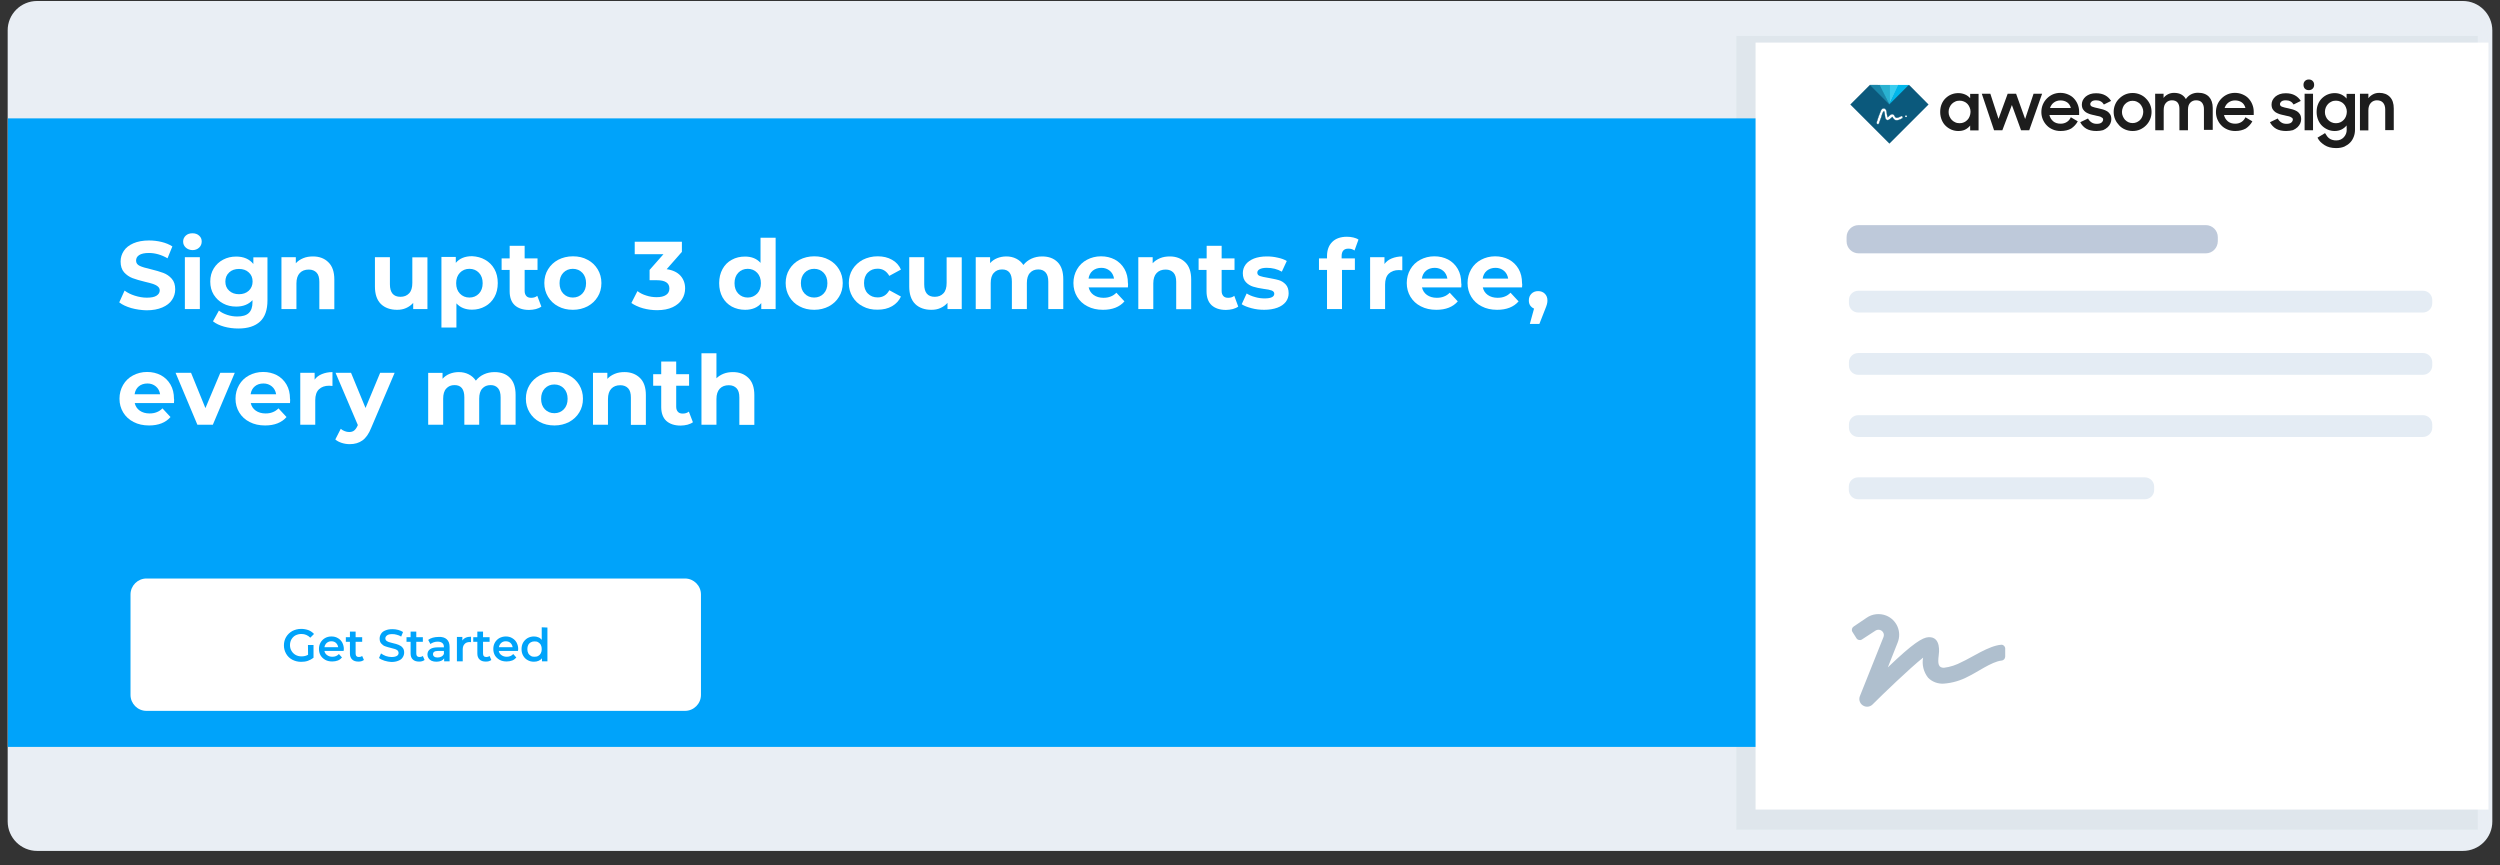
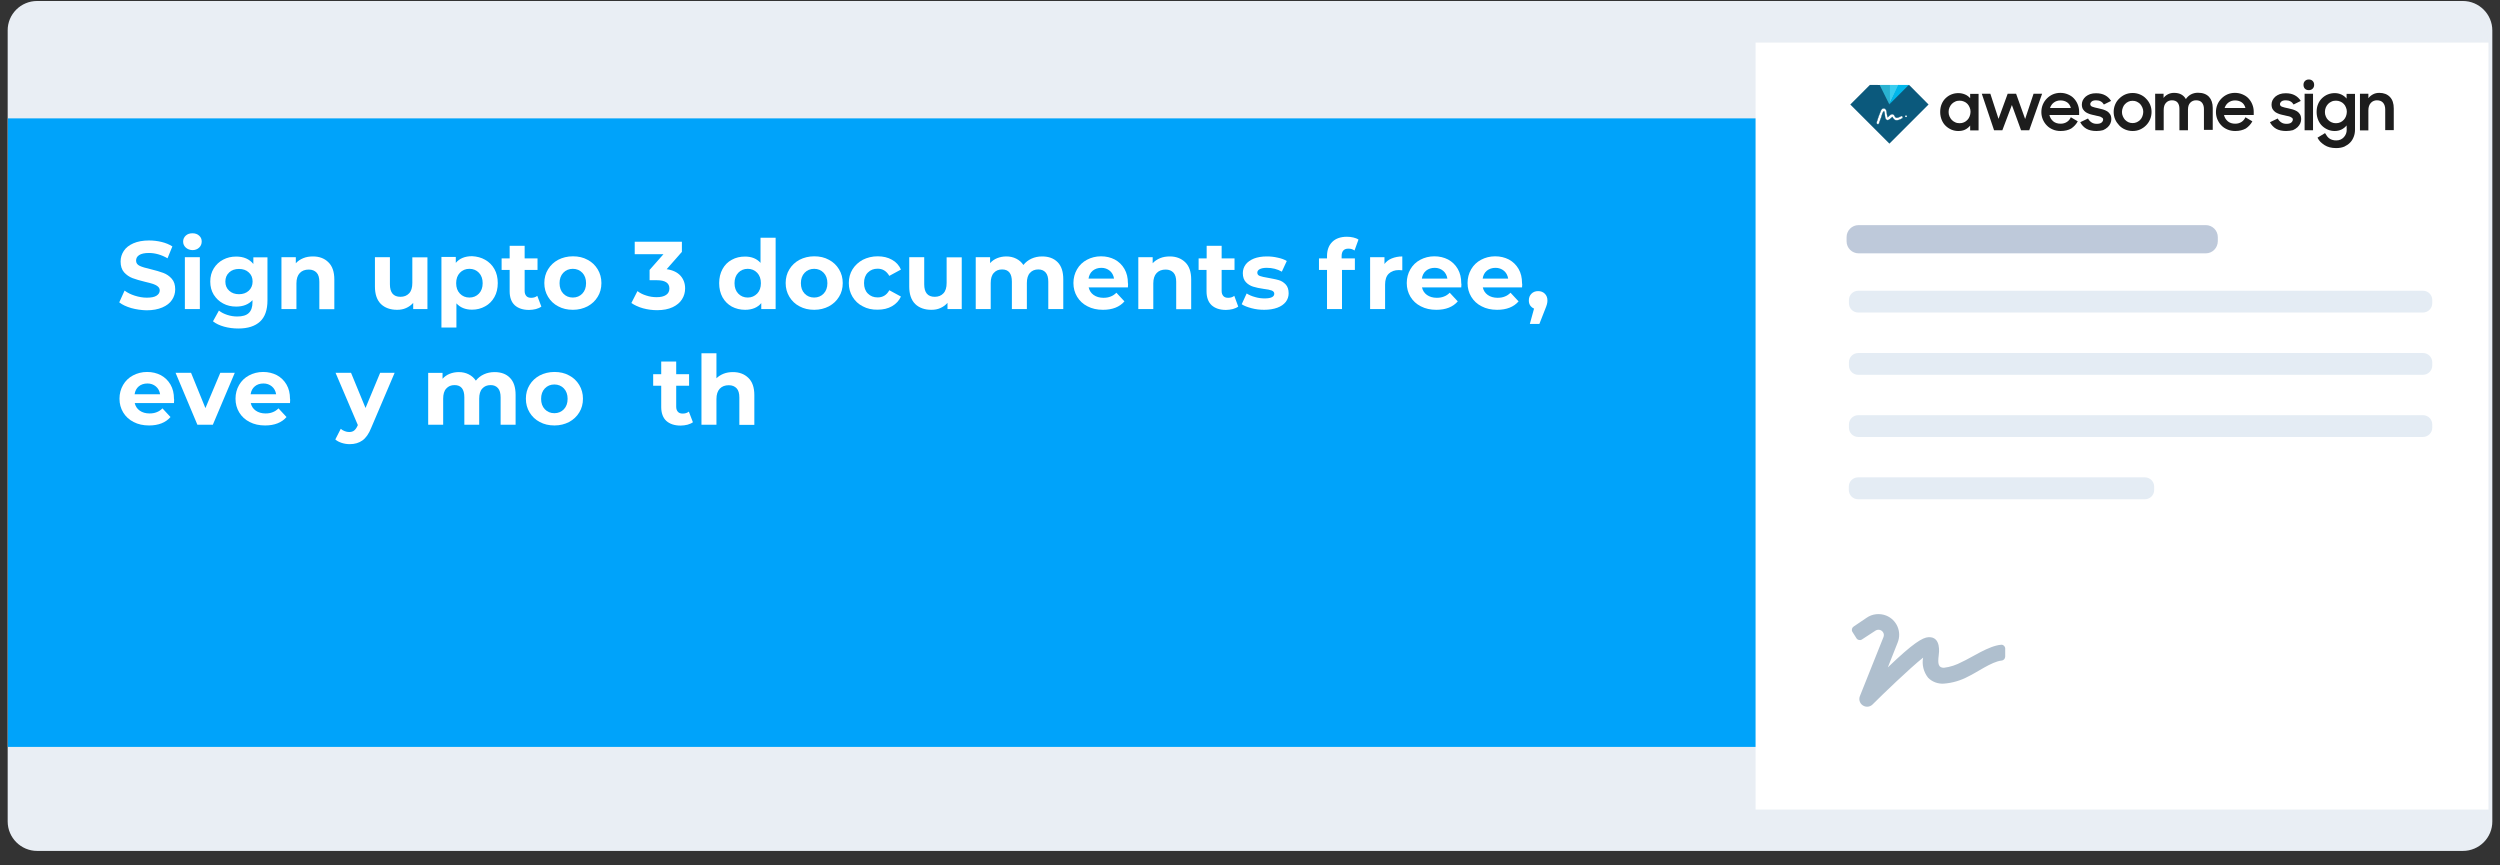
<svg xmlns="http://www.w3.org/2000/svg" version="1.1" id="Layer_1" x="0px" y="0px" viewBox="0 0 2019 698.8" style="enable-background:new 0 0 2019 698.8;" xml:space="preserve">
  <rect x="0" y="0" width="2019" height="698.8" fill="#333333" stroke="none" />
  <style type="text/css">
	.st0{fill:#E9EEF4;}
	.st1{fill:#FFFFFF;}
	.st2{opacity:0.53;fill:#D6DEE5;enable-background:new    ;}
	.st3{fill:#00A3FA;}
	.st4{enable-background:new    ;}
	.st5{fill:#1D1D1D;}
	.st6{fill:#0B597C;}
	.st7{fill:#1A86A9;}
	.st8{fill:#2AB2D1;}
	.st9{fill:#3ACDEF;}
	.st10{fill:#00B7EB;}
	.st11{fill:#FFFFFF;stroke:#0B597C;stroke-width:0.252;stroke-miterlimit:10;}
	.st12{fill:#BEC9DA;}
	.st13{fill:#E4ECF4;}
	.st14{fill:#AFBFCE;}
</style>
  <path class="st0" d="M1989,687.2H30c-13.1,0-23.8-10.7-23.8-23.8V24.6C6.1,11.5,16.8,0.8,30,0.8h1959c13.1,0,23.8,10.7,23.8,23.8  v638.7C2012.9,676.5,2002.2,687.2,1989,687.2z" />
  <rect x="2182.6" y="1073.5" class="st1" width="20.1" height="20.1" />
-   <rect x="1402.3" y="29" class="st2" width="598.8" height="641" />
  <rect x="6.4" y="95.6" class="st3" width="1419.5" height="507.6" />
-   <path class="st1" d="M553.2,574.1H118.3c-7.1,0-12.9-5.8-12.9-12.9v-81.1c0-7.1,5.8-12.9,12.9-12.9h434.9c7.1,0,12.9,5.8,12.9,12.9  v81.1C566.1,568.3,560.3,574.1,553.2,574.1z" />
  <g>
    <g>
      <path class="st3" d="M248.7,520.9h4.5v10.3c-1.3,1-2.9,1.9-4.6,2.5c-1.7,0.6-3.6,0.8-5.4,0.8c-2.6,0-5-0.6-7.1-1.7    c-2.1-1.1-3.8-2.7-5-4.8s-1.8-4.3-1.8-6.8s0.6-4.8,1.8-6.8s2.9-3.6,5-4.8c2.2-1.1,4.5-1.7,7.1-1.7c2.2,0,4.2,0.4,5.9,1    c1.8,0.7,3.3,1.8,4.5,3.1l-3,3c-1.9-1.9-4.3-3-7.1-3c-1.8,0-3.4,0.4-4.8,1.1c-1.4,0.7-2.5,1.9-3.3,3.2c-0.8,1.4-1.2,3-1.2,4.7    s0.4,3.3,1.2,4.6c0.8,1.4,1.9,2.5,3.3,3.3s3,1.2,4.8,1.2c2,0,3.8-0.4,5.3-1.3L248.7,520.9L248.7,520.9L248.7,520.9z" />
      <path class="st3" d="M277.5,525.7H262c0.3,1.5,1,2.6,2.2,3.4c1.1,0.8,2.5,1.3,4.2,1.3c2.2,0,3.9-0.7,5.3-2.2l2.5,2.8    c-0.9,1-2,1.9-3.3,2.4s-2.9,0.8-4.5,0.8c-2.2,0-4.1-0.4-5.7-1.3c-1.6-0.9-2.9-2.1-3.8-3.6c-0.9-1.6-1.3-3.3-1.3-5.2    s0.4-3.6,1.3-5.2c0.9-1.6,2.1-2.7,3.6-3.6c1.6-0.9,3.3-1.3,5.2-1.3c1.9,0,3.6,0.4,5.1,1.3c1.5,0.8,2.7,2,3.6,3.6    c0.8,1.6,1.3,3.3,1.3,5.3C277.6,524.7,277.6,525.2,277.5,525.7z M263.9,519.2c-1,0.9-1.6,2-1.9,3.5h11.1c-0.2-1.4-0.8-2.6-1.8-3.5    s-2.2-1.3-3.8-1.3C266.2,517.9,265,518.3,263.9,519.2z" />
      <path class="st3" d="M293.9,533c-0.5,0.4-1.2,0.7-2,1c-0.7,0.2-1.6,0.3-2.5,0.3c-2.2,0-3.9-0.6-5-1.7c-1.2-1.1-1.8-2.7-1.8-4.9    v-9.4h-3.3v-3.7h3.3v-4.5h4.6v4.5h5.3v3.7h-5.3v9.4c0,1,0.2,1.7,0.7,2.2c0.4,0.5,1.1,0.7,2,0.7c1,0,1.9-0.3,2.6-0.8L293.9,533z" />
      <path class="st3" d="M310.5,533.6c-1.9-0.6-3.3-1.3-4.4-2.2l1.6-3.7c1,0.8,2.4,1.5,3.9,2.1c1.6,0.5,3,0.8,4.6,0.8    c1.9,0,3.3-0.3,4.3-0.9s1.4-1.4,1.4-2.5c0-0.7-0.3-1.3-0.8-1.9c-0.5-0.4-1.2-0.8-2-1.1s-1.9-0.6-3.3-0.9c-1.9-0.4-3.6-1-4.8-1.4    c-1.2-0.4-2.2-1.2-3.1-2.2s-1.3-2.3-1.3-4c0-1.4,0.4-2.7,1.2-3.9c0.7-1.2,1.9-2.1,3.5-2.7c1.6-0.7,3.5-1,5.7-1    c1.6,0,3.1,0.2,4.6,0.6s2.8,1,3.9,1.7l-1.5,3.7c-1.1-0.7-2.3-1.2-3.6-1.5c-1.3-0.4-2.5-0.5-3.6-0.5c-1.9,0-3.3,0.3-4.2,1    c-0.9,0.7-1.4,1.5-1.4,2.5c0,0.7,0.3,1.3,0.8,1.8c0.5,0.4,1.2,0.8,2,1.1s1.9,0.6,3.3,0.9c1.9,0.4,3.5,0.9,4.7,1.4s2.3,1.2,3.1,2.2    c0.9,1,1.3,2.3,1.3,4c0,1.4-0.4,2.7-1.2,3.9c-0.7,1.2-1.9,2.1-3.5,2.7c-1.6,0.7-3.5,1-5.7,1C314.3,534.5,312.4,534.2,310.5,533.6z    " />
      <path class="st3" d="M342.9,533c-0.5,0.4-1.2,0.7-2,1c-0.7,0.2-1.6,0.3-2.5,0.3c-2.2,0-3.9-0.6-5-1.7c-1.2-1.1-1.8-2.7-1.8-4.9    v-9.4h-3.3v-3.7h3.3v-4.5h4.6v4.5h5.3v3.7h-5.3v9.4c0,1,0.2,1.7,0.7,2.2c0.4,0.5,1.1,0.7,2,0.7c1,0,1.9-0.3,2.6-0.8L342.9,533z" />
      <path class="st3" d="M360.8,516.3c1.6,1.4,2.3,3.5,2.3,6.3v11.5h-4.4v-2.4c-0.6,0.9-1.3,1.5-2.4,2c-1,0.4-2.3,0.7-3.8,0.7    s-2.7-0.2-3.9-0.7c-1.1-0.5-1.9-1.2-2.5-2.1c-0.6-0.9-0.9-1.9-0.9-3c0-1.8,0.7-3.2,2-4.2s3.4-1.6,6.2-1.6h5.1v-0.3    c0-1.4-0.4-2.5-1.3-3.2c-0.8-0.7-2.1-1.1-3.6-1.1c-1.1,0-2.2,0.1-3.3,0.5c-1,0.4-2,0.8-2.7,1.4l-1.8-3.3c1-0.8,2.3-1.4,3.7-1.8    c1.4-0.4,3-0.6,4.6-0.6C357,514.2,359.3,514.9,360.8,516.3z M356.6,530.2c0.9-0.5,1.6-1.3,1.9-2.2v-2.3h-4.8c-2.7,0-4,0.9-4,2.6    c0,0.8,0.3,1.5,1,2s1.6,0.7,2.7,0.7C354.7,531,355.7,530.7,356.6,530.2z" />
      <path class="st3" d="M380.4,514.2v4.4c-0.4-0.1-0.7-0.1-1-0.1c-1.8,0-3.2,0.5-4.2,1.6c-1,1-1.5,2.5-1.5,4.5v9.5H369v-19.7h4.4v2.9    C374.7,515.3,377,514.2,380.4,514.2z" />
      <path class="st3" d="M396.8,533c-0.5,0.4-1.2,0.7-2,1c-0.7,0.2-1.6,0.3-2.5,0.3c-2.2,0-3.9-0.6-5-1.7c-1.2-1.1-1.8-2.7-1.8-4.9    v-9.4h-3.3v-3.7h3.3v-4.5h4.6v4.5h5.3v3.7h-5.3v9.4c0,1,0.2,1.7,0.7,2.2c0.4,0.5,1.1,0.7,2,0.7c1,0,1.9-0.3,2.6-0.8L396.8,533z" />
      <path class="st3" d="M418.3,525.7h-15.5c0.3,1.5,1,2.6,2.2,3.4c1.1,0.8,2.5,1.3,4.2,1.3c2.2,0,3.9-0.7,5.3-2.2l2.5,2.8    c-0.9,1-2,1.9-3.3,2.4s-2.9,0.8-4.5,0.8c-2.2,0-4.1-0.4-5.7-1.3c-1.6-0.9-2.9-2.1-3.8-3.6c-0.9-1.6-1.3-3.3-1.3-5.2    s0.4-3.6,1.3-5.2c0.9-1.6,2.1-2.7,3.6-3.6c1.6-0.8,3.3-1.3,5.2-1.3c1.9,0,3.6,0.4,5.1,1.3s2.7,2,3.6,3.6c0.8,1.6,1.3,3.3,1.3,5.3    C418.4,524.7,418.4,525.2,418.3,525.7z M404.8,519.2c-1,0.9-1.6,2-1.9,3.5H414c-0.2-1.4-0.8-2.6-1.8-3.5s-2.2-1.3-3.8-1.3    C407.1,517.9,405.8,518.3,404.8,519.2z" />
      <path class="st3" d="M442.1,506.8v27.3h-4.4v-2.5c-0.7,1-1.7,1.6-2.8,2.1s-2.4,0.7-3.7,0.7c-1.9,0-3.6-0.4-5.1-1.3    c-1.5-0.8-2.7-2-3.6-3.6s-1.3-3.3-1.3-5.3s0.4-3.7,1.3-5.3c0.9-1.5,2.1-2.7,3.6-3.6c1.5-0.8,3.2-1.3,5.1-1.3    c1.3,0,2.5,0.2,3.6,0.7c1.1,0.4,2,1.1,2.7,2v-10.1L442.1,506.8L442.1,506.8z M434.7,529.7c0.9-0.5,1.6-1.2,2.1-2.2s0.7-2,0.7-3.3    s-0.2-2.3-0.7-3.3s-1.2-1.6-2.1-2.2s-1.9-0.7-3-0.7s-2.1,0.2-3,0.7s-1.6,1.2-2.1,2.2s-0.7,2-0.7,3.3s0.2,2.3,0.7,3.3    s1.2,1.6,2.1,2.2s1.9,0.7,3,0.7S433.9,530.2,434.7,529.7z" />
    </g>
  </g>
  <g class="st4">
    <path class="st1" d="M106,248.8c-4-1.2-7.3-2.7-9.7-4.6l4.3-9.5c2.3,1.7,5.1,3.1,8.3,4.1c3.2,1,6.4,1.6,9.6,1.6   c3.6,0,6.2-0.5,7.9-1.6c1.7-1.1,2.6-2.5,2.6-4.2c0-1.3-0.5-2.4-1.5-3.2c-1-0.9-2.3-1.5-3.9-2.1c-1.6-0.5-3.7-1.1-6.4-1.7   c-4.2-1-7.5-2-10.2-3c-2.6-1-4.9-2.6-6.8-4.7c-1.9-2.2-2.8-5.1-2.8-8.7c0-3.2,0.9-6,2.6-8.6c1.7-2.6,4.3-4.6,7.7-6.1   c3.4-1.5,7.7-2.3,12.6-2.3c3.5,0,6.9,0.4,10.2,1.2c3.3,0.8,6.2,2,8.7,3.6l-3.9,9.6c-5-2.9-10.1-4.3-15.1-4.3   c-3.5,0-6.1,0.6-7.8,1.7c-1.7,1.1-2.5,2.6-2.5,4.5c0,1.9,1,3.3,2.9,4.2c1.9,0.9,4.9,1.8,8.9,2.7c4.1,1,7.5,2,10.2,3   c2.6,1,4.9,2.5,6.8,4.7c1.9,2.1,2.8,5,2.8,8.6c0,3.1-0.9,6-2.6,8.5c-1.7,2.6-4.3,4.6-7.8,6.1c-3.5,1.5-7.7,2.3-12.7,2.3   C114.2,250.5,110,249.9,106,248.8z" />
    <path class="st1" d="M150,199.9c-1.4-1.3-2.1-2.9-2.1-4.8c0-1.9,0.7-3.5,2.1-4.8c1.4-1.3,3.2-1.9,5.4-1.9c2.2,0,4,0.6,5.4,1.9   c1.4,1.2,2.1,2.8,2.1,4.7c0,2-0.7,3.7-2.1,5c-1.4,1.3-3.2,2-5.4,2C153.2,201.9,151.4,201.2,150,199.9z M149.3,207.7h12.1v41.9   h-12.1V207.7z" />
    <path class="st1" d="M216,207.7v34.9c0,7.7-2,13.4-6,17.1c-4,3.7-9.8,5.6-17.5,5.6c-4,0-7.9-0.5-11.5-1.5c-3.6-1-6.6-2.4-9-4.3   l4.8-8.7c1.8,1.5,4,2.6,6.7,3.5c2.7,0.9,5.4,1.3,8.1,1.3c4.2,0,7.3-0.9,9.3-2.8c2-1.9,3-4.8,3-8.6v-1.8c-3.2,3.5-7.6,5.2-13.2,5.2   c-3.8,0-7.4-0.8-10.5-2.5c-3.2-1.7-5.7-4.1-7.6-7.1c-1.9-3.1-2.8-6.6-2.8-10.6c0-4,0.9-7.5,2.8-10.6c1.9-3.1,4.4-5.4,7.6-7.1   c3.2-1.7,6.7-2.5,10.5-2.5c6.1,0,10.7,2,13.9,6v-5.4H216z M200.9,234.8c2-1.9,3.1-4.4,3.1-7.4c0-3.1-1-5.5-3.1-7.4   c-2-1.9-4.7-2.8-7.9-2.8c-3.2,0-5.9,0.9-7.9,2.8c-2.1,1.9-3.1,4.4-3.1,7.4c0,3.1,1,5.5,3.1,7.4c2.1,1.9,4.7,2.8,7.9,2.8   C196.2,237.6,198.8,236.7,200.9,234.8z" />
    <path class="st1" d="M265.2,211.8c3.2,3.1,4.8,7.7,4.8,13.9v24h-12.1v-22.1c0-3.3-0.7-5.8-2.2-7.4c-1.5-1.6-3.6-2.5-6.3-2.5   c-3.1,0-5.5,0.9-7.3,2.8c-1.8,1.9-2.7,4.7-2.7,8.4v20.7h-12.1v-41.9h11.6v4.9c1.6-1.8,3.6-3.1,6-4.1c2.4-1,5-1.4,7.9-1.4   C257.9,207.1,262.1,208.7,265.2,211.8z" />
    <path class="st1" d="M345.2,207.7v41.9h-11.5v-5c-1.6,1.8-3.5,3.2-5.8,4.2c-2.2,1-4.6,1.4-7.2,1.4c-5.5,0-9.9-1.6-13.1-4.7   c-3.2-3.2-4.8-7.9-4.8-14.1v-23.7h12.1v21.9c0,6.7,2.8,10.1,8.5,10.1c2.9,0,5.2-0.9,7-2.8c1.8-1.9,2.6-4.7,2.6-8.4v-20.7H345.2z" />
    <path class="st1" d="M391.8,209.8c3.2,1.8,5.7,4.3,7.5,7.5c1.8,3.2,2.7,7,2.7,11.3c0,4.3-0.9,8.1-2.7,11.3   c-1.8,3.2-4.3,5.8-7.5,7.5c-3.2,1.8-6.7,2.7-10.6,2.7c-5.3,0-9.5-1.7-12.6-5.1v19.5h-12.1v-57h11.6v4.8c3-3.6,7.4-5.4,13.2-5.4   C385.1,207.1,388.7,208,391.8,209.8z M386.8,237.1c2-2.1,3-4.9,3-8.4c0-3.5-1-6.3-3-8.4c-2-2.1-4.6-3.2-7.7-3.2   c-3.1,0-5.7,1.1-7.7,3.2c-2,2.1-3,4.9-3,8.4c0,3.5,1,6.3,3,8.4c2,2.1,4.6,3.2,7.7,3.2C382.2,240.3,384.8,239.2,386.8,237.1z" />
    <path class="st1" d="M437.2,247.6c-1.2,0.9-2.7,1.5-4.4,2c-1.7,0.4-3.6,0.7-5.5,0.7c-5,0-8.8-1.3-11.6-3.8   c-2.7-2.5-4.1-6.3-4.1-11.2V218h-6.5v-9.3h6.5v-10.2h12.1v10.2h10.4v9.3h-10.4v17c0,1.8,0.5,3.1,1.4,4.1c0.9,1,2.2,1.4,3.9,1.4   c1.9,0,3.6-0.5,4.9-1.6L437.2,247.6z" />
    <path class="st1" d="M450.8,247.4c-3.5-1.8-6.2-4.4-8.2-7.7c-2-3.3-3-7-3-11.1c0-4.1,1-7.9,3-11.1c2-3.3,4.7-5.8,8.2-7.7   c3.5-1.8,7.5-2.8,11.9-2.8c4.4,0,8.4,0.9,11.8,2.8c3.5,1.8,6.2,4.4,8.2,7.7c2,3.3,3,7,3,11.1c0,4.2-1,7.9-3,11.1   c-2,3.3-4.7,5.8-8.2,7.7c-3.5,1.8-7.4,2.8-11.8,2.8C458.2,250.2,454.3,249.3,450.8,247.4z M470.3,237.1c2-2.1,3-4.9,3-8.4   c0-3.5-1-6.3-3-8.4c-2-2.1-4.6-3.2-7.7-3.2s-5.7,1.1-7.7,3.2c-2,2.1-3,4.9-3,8.4c0,3.5,1,6.3,3,8.4c2,2.1,4.6,3.2,7.7,3.2   S468.3,239.2,470.3,237.1z" />
    <path class="st1" d="M549.5,222.6c2.5,2.8,3.8,6.2,3.8,10.3c0,3.2-0.8,6.1-2.5,8.8c-1.7,2.7-4.2,4.8-7.6,6.4s-7.6,2.4-12.5,2.4   c-3.8,0-7.6-0.5-11.3-1.5c-3.7-1-6.9-2.5-9.5-4.3l4.9-9.6c2.1,1.6,4.5,2.8,7.2,3.6c2.7,0.9,5.5,1.3,8.4,1.3c3.2,0,5.7-0.6,7.5-1.8   c1.8-1.2,2.7-2.9,2.7-5.2c0-4.5-3.4-6.7-10.2-6.7h-5.8v-8.3l11.2-12.7h-23.2v-10.1h38.1v8.2l-12.3,14   C543.3,218.1,547,219.9,549.5,222.6z" />
    <path class="st1" d="M626.4,191.9v57.7h-11.6v-4.8c-3,3.6-7.4,5.4-13.1,5.4c-3.9,0-7.5-0.9-10.7-2.6c-3.2-1.8-5.7-4.3-7.5-7.5   c-1.8-3.3-2.7-7.1-2.7-11.4c0-4.3,0.9-8.1,2.7-11.4c1.8-3.3,4.3-5.8,7.5-7.5c3.2-1.8,6.8-2.6,10.7-2.6c5.3,0,9.5,1.7,12.5,5.1   v-20.3H626.4z M611.5,237.1c2-2.1,3-4.9,3-8.4c0-3.5-1-6.3-3-8.4s-4.6-3.2-7.6-3.2c-3.1,0-5.7,1.1-7.7,3.2s-3,4.9-3,8.4   c0,3.5,1,6.3,3,8.4c2,2.1,4.6,3.2,7.7,3.2C606.9,240.3,609.4,239.2,611.5,237.1z" />
    <path class="st1" d="M645.7,247.4c-3.5-1.8-6.2-4.4-8.2-7.7c-2-3.3-3-7-3-11.1c0-4.1,1-7.9,3-11.1c2-3.3,4.7-5.8,8.2-7.7   c3.5-1.8,7.5-2.8,11.9-2.8c4.4,0,8.4,0.9,11.8,2.8c3.5,1.8,6.2,4.4,8.2,7.7c2,3.3,3,7,3,11.1c0,4.2-1,7.9-3,11.1   c-2,3.3-4.7,5.8-8.2,7.7c-3.5,1.8-7.4,2.8-11.8,2.8C653.1,250.2,649.2,249.3,645.7,247.4z M665.2,237.1c2-2.1,3-4.9,3-8.4   c0-3.5-1-6.3-3-8.4s-4.6-3.2-7.7-3.2s-5.7,1.1-7.7,3.2c-2,2.1-3,4.9-3,8.4c0,3.5,1,6.3,3,8.4c2,2.1,4.6,3.2,7.7,3.2   S663.2,239.2,665.2,237.1z" />
    <path class="st1" d="M696.8,247.4c-3.6-1.8-6.3-4.4-8.3-7.7c-2-3.3-3-7-3-11.1c0-4.1,1-7.9,3-11.1s4.8-5.8,8.3-7.7   c3.6-1.8,7.6-2.8,12-2.8c4.4,0,8.3,0.9,11.6,2.8c3.3,1.8,5.7,4.5,7.2,7.9l-9.4,5.1c-2.2-3.8-5.3-5.8-9.4-5.8c-3.2,0-5.8,1-7.9,3.1   c-2.1,2.1-3.1,4.9-3.1,8.5s1,6.4,3.1,8.5c2.1,2.1,4.7,3.1,7.9,3.1c4.1,0,7.3-1.9,9.4-5.8l9.4,5.1c-1.5,3.3-3.9,5.9-7.2,7.8   c-3.3,1.9-7.1,2.8-11.6,2.8C704.4,250.2,700.3,249.3,696.8,247.4z" />
    <path class="st1" d="M776.7,207.7v41.9h-11.5v-5c-1.6,1.8-3.5,3.2-5.8,4.2c-2.2,1-4.6,1.4-7.2,1.4c-5.5,0-9.9-1.6-13.1-4.7   c-3.2-3.2-4.8-7.9-4.8-14.1v-23.7h12.1v21.9c0,6.7,2.8,10.1,8.5,10.1c2.9,0,5.2-0.9,7-2.8c1.8-1.9,2.6-4.7,2.6-8.4v-20.7H776.7z" />
    <path class="st1" d="M854.1,211.7c3.1,3.1,4.6,7.7,4.6,13.9v24h-12.1v-22.1c0-3.3-0.7-5.8-2.1-7.4c-1.4-1.6-3.3-2.5-5.9-2.5   c-2.9,0-5.1,0.9-6.8,2.8c-1.7,1.8-2.5,4.6-2.5,8.2v21h-12.1v-22.1c0-6.6-2.6-9.9-7.9-9.9c-2.8,0-5,0.9-6.7,2.8   c-1.7,1.8-2.5,4.6-2.5,8.2v21H788v-41.9h11.6v4.8c1.6-1.8,3.5-3.1,5.7-4c2.3-0.9,4.7-1.4,7.4-1.4c3,0,5.6,0.6,8,1.8   c2.4,1.2,4.3,2.9,5.8,5.1c1.7-2.2,3.9-3.9,6.5-5.1c2.6-1.2,5.5-1.8,8.6-1.8C846.9,207.1,851,208.6,854.1,211.7z" />
    <path class="st1" d="M910.9,232.1h-31.7c0.6,2.6,1.9,4.6,4,6.1c2.1,1.5,4.8,2.3,7.9,2.3c2.2,0,4.1-0.3,5.8-1   c1.7-0.6,3.3-1.7,4.7-3.1l6.5,7c-3.9,4.5-9.7,6.8-17.3,6.8c-4.7,0-8.9-0.9-12.5-2.8c-3.6-1.8-6.4-4.4-8.4-7.7c-2-3.3-3-7-3-11.1   c0-4.1,1-7.8,2.9-11.1c1.9-3.3,4.6-5.9,8-7.7c3.4-1.8,7.2-2.8,11.4-2.8c4.1,0,7.8,0.9,11.1,2.6c3.3,1.8,5.9,4.3,7.8,7.6   c1.9,3.3,2.8,7.1,2.8,11.5C911.1,229,911,230.1,910.9,232.1z M882.5,218.6c-1.9,1.6-3,3.7-3.4,6.4h20.6c-0.4-2.6-1.6-4.8-3.4-6.3   c-1.9-1.6-4.2-2.4-6.8-2.4C886.7,216.3,884.4,217.1,882.5,218.6z" />
    <path class="st1" d="M957.2,211.8c3.2,3.1,4.8,7.7,4.8,13.9v24h-12.1v-22.1c0-3.3-0.7-5.8-2.2-7.4c-1.5-1.6-3.6-2.5-6.3-2.5   c-3.1,0-5.5,0.9-7.3,2.8c-1.8,1.9-2.7,4.7-2.7,8.4v20.7h-12.1v-41.9h11.6v4.9c1.6-1.8,3.6-3.1,6-4.1c2.4-1,5-1.4,7.9-1.4   C949.8,207.1,954,208.7,957.2,211.8z" />
    <path class="st1" d="M1000,247.6c-1.2,0.9-2.7,1.5-4.4,2c-1.7,0.4-3.6,0.7-5.5,0.7c-5,0-8.8-1.3-11.6-3.8   c-2.7-2.5-4.1-6.3-4.1-11.2V218H968v-9.3h6.5v-10.2h12.1v10.2H997v9.3h-10.4v17c0,1.8,0.5,3.1,1.4,4.1c0.9,1,2.2,1.4,3.9,1.4   c1.9,0,3.6-0.5,4.9-1.6L1000,247.6z" />
    <path class="st1" d="M1010.7,248.9c-3.3-0.9-6-1.9-7.9-3.2l4-8.7c1.9,1.2,4.1,2.2,6.8,2.9c2.6,0.8,5.2,1.1,7.8,1.1   c5.1,0,7.7-1.3,7.7-3.8c0-1.2-0.7-2-2.1-2.6c-1.4-0.5-3.6-1-6.5-1.3c-3.4-0.5-6.3-1.1-8.5-1.8c-2.2-0.7-4.2-1.9-5.8-3.6   c-1.6-1.7-2.5-4.1-2.5-7.3c0-2.6,0.8-5,2.3-7c1.5-2,3.8-3.6,6.7-4.8c2.9-1.1,6.4-1.7,10.4-1.7c3,0,5.9,0.3,8.8,1   c2.9,0.6,5.4,1.5,7.3,2.7l-4,8.6c-3.7-2.1-7.7-3.1-12.1-3.1c-2.6,0-4.5,0.4-5.8,1.1c-1.3,0.7-1.9,1.7-1.9,2.8   c0,1.3,0.7,2.2,2.1,2.7s3.6,1,6.7,1.5c3.4,0.6,6.2,1.2,8.4,1.8c2.2,0.6,4.1,1.8,5.7,3.5c1.6,1.7,2.4,4.1,2.4,7.2   c0,2.6-0.8,4.9-2.3,6.9c-1.6,2-3.8,3.6-6.8,4.7c-3,1.1-6.5,1.7-10.6,1.7C1017.4,250.2,1014,249.8,1010.7,248.9z" />
    <path class="st1" d="M1083.5,208.7h10.7v9.3h-10.4v31.6h-12.1V218h-6.5v-9.3h6.5v-1.9c0-4.8,1.4-8.6,4.2-11.4   c2.8-2.8,6.8-4.2,11.9-4.2c1.8,0,3.5,0.2,5.2,0.6c1.6,0.4,3,0.9,4.1,1.7l-3.2,8.8c-1.4-1-3-1.5-4.9-1.5c-3.7,0-5.5,2-5.5,6.1V208.7   z" />
    <path class="st1" d="M1124,208.7c2.5-1,5.3-1.6,8.5-1.6v11.2c-1.3-0.1-2.3-0.2-2.7-0.2c-3.5,0-6.2,1-8.2,2.9c-2,1.9-3,4.9-3,8.8   v19.8h-12.1v-41.9h11.6v5.5C1119.6,211.2,1121.5,209.7,1124,208.7z" />
    <path class="st1" d="M1180.1,232.1h-31.7c0.6,2.6,1.9,4.6,4,6.1c2.1,1.5,4.8,2.3,7.9,2.3c2.2,0,4.1-0.3,5.8-1   c1.7-0.6,3.3-1.7,4.7-3.1l6.5,7c-3.9,4.5-9.7,6.8-17.3,6.8c-4.7,0-8.9-0.9-12.5-2.8c-3.6-1.8-6.4-4.4-8.4-7.7c-2-3.3-3-7-3-11.1   c0-4.1,1-7.8,2.9-11.1c1.9-3.3,4.6-5.9,8-7.7c3.4-1.8,7.2-2.8,11.4-2.8c4.1,0,7.8,0.9,11.1,2.6c3.3,1.8,5.9,4.3,7.8,7.6   c1.9,3.3,2.8,7.1,2.8,11.5C1180.3,229,1180.3,230.1,1180.1,232.1z M1151.7,218.6c-1.9,1.6-3,3.7-3.4,6.4h20.6   c-0.4-2.6-1.6-4.8-3.4-6.3c-1.9-1.6-4.2-2.4-6.8-2.4C1155.9,216.3,1153.6,217.1,1151.7,218.6z" />
    <path class="st1" d="M1229.2,232.1h-31.7c0.6,2.6,1.9,4.6,4,6.1c2.1,1.5,4.8,2.3,7.9,2.3c2.2,0,4.1-0.3,5.8-1   c1.7-0.6,3.3-1.7,4.7-3.1l6.5,7c-3.9,4.5-9.7,6.8-17.3,6.8c-4.7,0-8.9-0.9-12.5-2.8c-3.6-1.8-6.4-4.4-8.4-7.7c-2-3.3-3-7-3-11.1   c0-4.1,1-7.8,2.9-11.1c1.9-3.3,4.6-5.9,8-7.7c3.4-1.8,7.2-2.8,11.4-2.8c4.1,0,7.8,0.9,11.1,2.6c3.3,1.8,5.9,4.3,7.8,7.6   c1.9,3.3,2.8,7.1,2.8,11.5C1229.4,229,1229.4,230.1,1229.2,232.1z M1200.8,218.6c-1.9,1.6-3,3.7-3.4,6.4h20.6   c-0.4-2.6-1.6-4.8-3.4-6.3c-1.9-1.6-4.2-2.4-6.8-2.4C1205,216.3,1202.7,217.1,1200.8,218.6z" />
    <path class="st1" d="M1247.6,237.2c1.4,1.4,2.1,3.2,2.1,5.4c0,1-0.1,2.1-0.4,3.1c-0.3,1-0.8,2.6-1.7,4.7l-4.4,11.2h-7.7l3.4-12.4   c-1.3-0.5-2.3-1.4-3.1-2.5c-0.8-1.2-1.1-2.5-1.1-4.1c0-2.2,0.7-4,2.1-5.4c1.4-1.4,3.2-2.1,5.4-2.1S1246.2,235.8,1247.6,237.2z" />
  </g>
  <g class="st4">
    <path class="st1" d="M140.5,325.5h-31.7c0.6,2.6,1.9,4.6,4,6.1c2.1,1.5,4.8,2.3,7.9,2.3c2.2,0,4.1-0.3,5.8-1   c1.7-0.6,3.3-1.7,4.7-3.1l6.5,7c-3.9,4.5-9.7,6.8-17.3,6.8c-4.7,0-8.9-0.9-12.5-2.8c-3.6-1.8-6.4-4.4-8.4-7.7c-2-3.3-3-7-3-11.1   c0-4.1,1-7.8,2.9-11.1c1.9-3.3,4.6-5.9,8-7.7c3.4-1.8,7.2-2.8,11.4-2.8c4.1,0,7.8,0.9,11.1,2.6c3.3,1.8,5.9,4.3,7.8,7.6   c1.9,3.3,2.8,7.1,2.8,11.5C140.7,322.4,140.6,323.5,140.5,325.5z M112.1,312c-1.9,1.6-3,3.7-3.4,6.4h20.6c-0.4-2.6-1.6-4.8-3.4-6.3   c-1.9-1.6-4.2-2.4-6.8-2.4C116.3,309.7,113.9,310.5,112.1,312z" />
    <path class="st1" d="M189.6,301.1L171.9,343h-12.5l-17.6-41.9h12.5l11.6,28.5l12-28.5H189.6z" />
    <path class="st1" d="M234.2,325.5h-31.7c0.6,2.6,1.9,4.6,4,6.1c2.1,1.5,4.8,2.3,7.9,2.3c2.2,0,4.1-0.3,5.8-1   c1.7-0.6,3.3-1.7,4.7-3.1l6.5,7c-3.9,4.5-9.7,6.8-17.3,6.8c-4.7,0-8.9-0.9-12.5-2.8c-3.6-1.8-6.4-4.4-8.4-7.7c-2-3.3-3-7-3-11.1   c0-4.1,1-7.8,2.9-11.1c1.9-3.3,4.6-5.9,8-7.7c3.4-1.8,7.2-2.8,11.4-2.8c4.1,0,7.8,0.9,11.1,2.6c3.3,1.8,5.9,4.3,7.8,7.6   c1.9,3.3,2.8,7.1,2.8,11.5C234.4,322.4,234.3,323.5,234.2,325.5z M205.8,312c-1.9,1.6-3,3.7-3.4,6.4H223c-0.4-2.6-1.6-4.8-3.4-6.3   c-1.9-1.6-4.2-2.4-6.8-2.4C209.9,309.7,207.6,310.5,205.8,312z" />
-     <path class="st1" d="M260,302.1c2.5-1,5.3-1.6,8.5-1.6v11.2c-1.3-0.1-2.3-0.2-2.7-0.2c-3.5,0-6.2,1-8.2,2.9c-2,1.9-3,4.9-3,8.8V343   h-12.1v-41.9h11.6v5.5C255.5,304.6,257.5,303.1,260,302.1z" />
    <path class="st1" d="M318.7,301.1l-18.9,44.4c-1.9,4.8-4.3,8.2-7.1,10.2c-2.8,2-6.2,3-10.2,3c-2.2,0-4.3-0.3-6.5-1   c-2.1-0.7-3.9-1.6-5.2-2.8l4.4-8.6c0.9,0.8,2,1.5,3.2,1.9c1.2,0.5,2.4,0.7,3.6,0.7c1.7,0,3-0.4,4-1.2c1-0.8,2-2.1,2.8-4l0.2-0.4   L271,301.1h12.5l11.7,28.4l11.8-28.4H318.7z" />
    <path class="st1" d="M411.8,305.1c3.1,3.1,4.6,7.7,4.6,13.9v24h-12.1v-22.1c0-3.3-0.7-5.8-2.1-7.4c-1.4-1.6-3.3-2.5-5.9-2.5   c-2.9,0-5.1,0.9-6.8,2.8c-1.7,1.8-2.5,4.6-2.5,8.2v21H375v-22.1c0-6.6-2.6-9.9-7.9-9.9c-2.8,0-5,0.9-6.7,2.8   c-1.7,1.8-2.5,4.6-2.5,8.2v21h-12.1v-41.9h11.6v4.8c1.6-1.8,3.5-3.1,5.7-4c2.3-0.9,4.7-1.4,7.4-1.4c3,0,5.6,0.6,8,1.8   c2.4,1.2,4.3,2.9,5.8,5.1c1.7-2.2,3.9-3.9,6.5-5.1c2.6-1.2,5.5-1.8,8.6-1.8C404.6,300.5,408.8,302,411.8,305.1z" />
    <path class="st1" d="M435.9,340.8c-3.5-1.8-6.2-4.4-8.2-7.7c-2-3.3-3-7-3-11.1c0-4.1,1-7.9,3-11.1c2-3.3,4.7-5.8,8.2-7.7   c3.5-1.8,7.5-2.8,11.9-2.8c4.4,0,8.4,0.9,11.8,2.8c3.5,1.8,6.2,4.4,8.2,7.7c2,3.3,3,7,3,11.1c0,4.2-1,7.9-3,11.1   c-2,3.3-4.7,5.8-8.2,7.7c-3.5,1.8-7.4,2.8-11.8,2.8C443.3,343.6,439.4,342.7,435.9,340.8z M455.4,330.5c2-2.1,3-4.9,3-8.4   c0-3.5-1-6.3-3-8.4c-2-2.1-4.6-3.2-7.7-3.2s-5.7,1.1-7.7,3.2c-2,2.1-3,4.9-3,8.4c0,3.5,1,6.3,3,8.4c2,2.1,4.6,3.2,7.7,3.2   S453.4,332.6,455.4,330.5z" />
-     <path class="st1" d="M516.8,305.2c3.2,3.1,4.8,7.7,4.8,13.9v24h-12.1v-22.1c0-3.3-0.7-5.8-2.2-7.4c-1.5-1.6-3.6-2.5-6.3-2.5   c-3.1,0-5.5,0.9-7.3,2.8c-1.8,1.9-2.7,4.7-2.7,8.4V343h-12.1v-41.9h11.6v4.9c1.6-1.8,3.6-3.1,6-4.1c2.4-1,5-1.4,7.9-1.4   C509.4,300.5,513.6,302.1,516.8,305.2z" />
    <path class="st1" d="M559.6,341c-1.2,0.9-2.7,1.5-4.4,2c-1.7,0.4-3.6,0.7-5.5,0.7c-5,0-8.8-1.3-11.6-3.8c-2.7-2.5-4.1-6.3-4.1-11.2   v-17.2h-6.5v-9.3h6.5v-10.2h12.1v10.2h10.4v9.3h-10.4v17c0,1.8,0.5,3.1,1.4,4.1c0.9,1,2.2,1.4,3.9,1.4c1.9,0,3.6-0.5,4.9-1.6   L559.6,341z" />
    <path class="st1" d="M604.4,305.2c3.2,3.1,4.8,7.7,4.8,13.9v24h-12.1v-22.1c0-3.3-0.7-5.8-2.2-7.4c-1.5-1.6-3.6-2.5-6.3-2.5   c-3.1,0-5.5,0.9-7.3,2.8c-1.8,1.9-2.7,4.7-2.7,8.4V343h-12.1v-57.7h12.1v20.2c1.6-1.6,3.6-2.8,5.8-3.7c2.3-0.9,4.8-1.3,7.5-1.3   C597.1,300.5,601.2,302.1,604.4,305.2z" />
  </g>
  <rect x="1417.8" y="34.4" class="st1" width="591.9" height="619.4" />
  <g>
    <g>
      <path class="st5" d="M1581.5,105.8c-1.8,0-3.5-0.3-5.3-1c-1.7-0.7-3.3-1.7-4.7-3c-1.4-1.3-2.5-2.9-3.3-4.8s-1.3-4.1-1.3-6.5    c0-2.5,0.4-4.6,1.2-6.5c0.8-1.9,1.9-3.5,3.3-4.8s2.9-2.3,4.7-3c1.8-0.7,3.6-1,5.5-1s3.7,0.4,5.4,1.1c1.7,0.7,3,1.8,4.1,3v-3.5h6.8    v29.5h-6.8v-3.9c-1.1,1.4-2.5,2.5-4.1,3.3S1583.5,105.8,1581.5,105.8z M1582.6,99.5c1.3,0,2.4-0.2,3.5-0.7s2-1.1,2.8-2    c0.8-0.8,1.4-1.8,1.8-2.9s0.7-2.3,0.7-3.6c0-1.3-0.2-2.4-0.7-3.5s-1-2.1-1.8-2.9s-1.7-1.5-2.8-1.9c-1.1-0.5-2.3-0.7-3.5-0.7    s-2.5,0.2-3.5,0.7c-1.1,0.5-2,1.1-2.8,1.9s-1.4,1.8-1.9,2.9s-0.7,2.3-0.7,3.6c0,1.3,0.2,2.5,0.7,3.6s1.1,2.1,1.9,2.9    s1.8,1.5,2.8,1.9C1580.1,99.3,1581.3,99.5,1582.6,99.5z" />
      <path class="st5" d="M1600.5,75.7h6.9L1614,96l7.4-20.3h6.8l7.3,20.4l6.8-20.4h6.9l-10.4,29.5h-6.6l-7.4-20.4l-7.7,20.4h-6.7    L1600.5,75.7z" />
      <path class="st5" d="M1664.2,105.8c-2.3,0-4.5-0.4-6.3-1.2c-1.9-0.8-3.6-1.9-4.9-3.3c-1.4-1.4-2.4-3-3.2-4.8    c-0.8-1.9-1.2-3.9-1.2-6s0.4-4.2,1.2-6.1c0.8-1.9,1.9-3.5,3.3-4.9s3-2.5,4.8-3.3c1.9-0.8,3.9-1.2,6-1.2c2.2,0,4.2,0.4,6.1,1.2    c1.9,0.8,3.5,1.8,4.8,3.2c1.3,1.4,2.4,3,3.1,4.8c0.8,1.9,1.2,3.9,1.2,6.1v2.6h-24c0.5,2.1,1.5,3.7,3.1,5.1c1.6,1.3,3.6,1.9,6,1.9    c1.9,0,3.6-0.5,5-1.4s2.5-2.2,3.2-3.8l5.6,3.3c-1.3,2.4-3.1,4.3-5.3,5.8C1670.4,105.1,1667.6,105.8,1664.2,105.8z M1664,81.1    c-2,0-3.8,0.6-5.3,1.7s-2.5,2.6-3.1,4.4h16.8c-0.5-2-1.5-3.5-2.9-4.5C1667.9,81.6,1666.1,81.1,1664,81.1z" />
      <path class="st5" d="M1693.1,105.8c-3.3,0-6-0.6-8.1-1.8c-2.1-1.2-3.8-3-5-5.3l6.3-3c0.7,1.4,1.7,2.4,2.9,3.2    c1.2,0.8,2.6,1.1,4.2,1.1c1.7,0,2.9-0.3,3.8-1c0.8-0.7,1.3-1.5,1.3-2.5c0-0.6-0.2-1-0.6-1.3s-0.9-0.6-1.5-0.9s-1.4-0.4-2.2-0.6    s-1.7-0.3-2.6-0.6c-1.3-0.2-2.5-0.6-3.7-0.9c-1.2-0.4-2.3-0.9-3.3-1.5c-1-0.7-1.8-1.5-2.4-2.5s-0.9-2.3-0.9-3.9    c0-1.2,0.3-2.3,0.8-3.4c0.6-1.1,1.3-2,2.3-2.9c1-0.8,2.2-1.5,3.6-2s3-0.7,4.8-0.7c3,0,5.4,0.6,7.4,1.7s3.5,2.6,4.7,4.5l-5.8,2.9    c-0.6-1-1.4-1.9-2.5-2.5s-2.3-0.9-3.7-0.9c-1.6,0-2.8,0.3-3.6,0.9c-0.8,0.7-1.2,1.4-1.2,2.2c0,1,0.6,1.7,1.7,2.1    c1.2,0.4,2.8,0.9,5,1.3c1.2,0.3,2.4,0.6,3.6,0.9c1.2,0.4,2.4,0.9,3.4,1.5c1,0.7,1.8,1.5,2.4,2.5s0.9,2.3,0.9,3.9    c0,1-0.2,2.1-0.7,3.3s-1.2,2.1-2.2,3.1c-1,0.9-2.3,1.8-3.7,2.4C1697.1,105.5,1695.3,105.8,1693.1,105.8z" />
      <path class="st5" d="M1722.3,105.8c-2.1,0-4.1-0.4-6-1.2c-1.9-0.8-3.5-1.9-4.8-3.3s-2.5-3-3.3-4.9s-1.2-3.9-1.2-6s0.4-4.1,1.2-6    c0.8-1.9,1.9-3.5,3.3-4.8c1.4-1.4,3-2.5,4.8-3.3c1.9-0.8,3.9-1.2,6-1.2s4.1,0.4,6,1.2c1.9,0.8,3.5,1.9,4.8,3.3    c1.4,1.4,2.5,3,3.3,4.8c0.8,1.9,1.2,3.9,1.2,6s-0.4,4.1-1.2,6c-0.8,1.9-1.9,3.5-3.3,4.9s-3,2.5-4.8,3.3    C1726.5,105.4,1724.5,105.8,1722.3,105.8z M1722.3,99.4c1.2,0,2.3-0.2,3.4-0.7c1-0.5,1.9-1.1,2.7-1.9c0.8-0.8,1.4-1.8,1.8-2.9    s0.7-2.3,0.7-3.5c0-1.3-0.2-2.4-0.7-3.5s-1-2-1.8-2.9c-0.8-0.8-1.7-1.4-2.7-1.9s-2.1-0.7-3.4-0.7s-2.4,0.2-3.4,0.7s-2,1.1-2.7,1.9    c-0.8,0.8-1.4,1.8-1.8,2.9s-0.7,2.3-0.7,3.5s0.2,2.4,0.7,3.5s1,2,1.8,2.9c0.8,0.8,1.7,1.4,2.7,1.9    C1720,99.2,1721.1,99.4,1722.3,99.4z" />
      <path class="st5" d="M1740.5,75.7h6.8v3.4c0.9-1.3,2.1-2.2,3.6-3c1.4-0.7,3-1.1,4.8-1.1c2.3,0,4.3,0.4,5.9,1.3s2.8,2.1,3.7,3.7    c1-1.5,2.4-2.8,4-3.7c1.7-0.9,3.6-1.4,5.7-1.4c4,0,6.9,1.1,9,3.3c2,2.2,3,5.2,3,9v17.7h-7.1V88c0-2.1-0.6-3.9-1.6-5.1    c-1.1-1.3-2.6-1.9-4.8-1.9c-1.9,0-3.4,0.7-4.6,1.9c-1.3,1.3-1.9,3.2-1.9,5.8v16.5h-6.9V87.8c0-2.1-0.5-3.8-1.5-5S1756,81,1754,81    c-1.9,0-3.5,0.7-4.7,2c-1.3,1.3-1.9,3.3-1.9,5.9v16.3h-6.8L1740.5,75.7L1740.5,75.7z" />
      <path class="st5" d="M1805.2,105.8c-2.3,0-4.5-0.4-6.3-1.2c-1.9-0.8-3.6-1.9-4.9-3.3c-1.4-1.4-2.4-3-3.2-4.8    c-0.8-1.9-1.2-3.9-1.2-6s0.4-4.2,1.2-6.1c0.8-1.9,1.9-3.5,3.3-4.9s3-2.5,4.8-3.3c1.9-0.8,3.9-1.2,6-1.2c2.2,0,4.2,0.4,6.1,1.2    c1.9,0.8,3.5,1.8,4.8,3.2c1.3,1.4,2.4,3,3.1,4.8c0.8,1.9,1.2,3.9,1.2,6.1v2.6h-24c0.5,2.1,1.5,3.7,3.1,5.1c1.6,1.3,3.6,1.9,6,1.9    c1.9,0,3.6-0.5,5-1.4s2.5-2.2,3.2-3.8l5.6,3.3c-1.3,2.4-3.1,4.3-5.3,5.8C1811.3,105.1,1808.5,105.8,1805.2,105.8z M1805,81.1    c-2,0-3.8,0.6-5.3,1.7s-2.5,2.6-3.1,4.4h16.8c-0.5-2-1.5-3.5-2.9-4.5C1808.9,81.6,1807.1,81.1,1805,81.1z" />
      <path class="st5" d="M1846.3,105.8c-3.3,0-6-0.6-8.1-1.8c-2.1-1.2-3.8-3-5-5.3l6.3-3c0.7,1.4,1.7,2.4,2.9,3.2s2.6,1.1,4.2,1.1    c1.7,0,2.9-0.3,3.8-1c0.8-0.7,1.3-1.5,1.3-2.5c0-0.6-0.2-1-0.6-1.3s-0.9-0.6-1.5-0.9s-1.4-0.4-2.2-0.6s-1.7-0.3-2.6-0.6    c-1.3-0.2-2.5-0.6-3.7-0.9c-1.2-0.4-2.3-0.9-3.3-1.5c-1-0.7-1.8-1.5-2.4-2.5s-0.9-2.3-0.9-3.9c0-1.2,0.3-2.3,0.8-3.4    c0.6-1.1,1.3-2,2.3-2.9c1-0.8,2.2-1.5,3.6-2s3-0.7,4.8-0.7c3,0,5.4,0.6,7.4,1.7s3.5,2.6,4.7,4.5l-5.8,2.9c-0.6-1-1.4-1.9-2.5-2.5    s-2.3-0.9-3.7-0.9c-1.6,0-2.8,0.3-3.6,0.9c-0.8,0.7-1.2,1.4-1.2,2.2c0,1,0.6,1.7,1.7,2.1c1.2,0.4,2.8,0.9,5.1,1.3    c1.2,0.3,2.4,0.6,3.6,0.9c1.2,0.4,2.4,0.9,3.4,1.5c1,0.7,1.8,1.5,2.4,2.5s0.9,2.3,0.9,3.9c0,1-0.2,2.1-0.7,3.3    c-0.5,1.1-1.2,2.1-2.2,3.1c-1,0.9-2.3,1.8-3.7,2.4C1850.3,105.5,1848.4,105.8,1846.3,105.8z" />
      <path class="st5" d="M1860.3,68.5c0-1.3,0.4-2.3,1.2-3.1s1.8-1.2,3.1-1.2c1.3,0,2.4,0.4,3.1,1.2c0.8,0.8,1.2,1.8,1.2,3.1    s-0.4,2.3-1.2,3.1c-0.8,0.8-1.8,1.2-3.1,1.2c-1.4,0-2.4-0.4-3.2-1.2C1860.7,70.8,1860.3,69.8,1860.3,68.5z M1861.2,75.7h6.8v29.5    h-6.8V75.7z" />
      <path class="st5" d="M1895.1,101.3c-1.1,1.4-2.5,2.5-4.1,3.3c-1.7,0.8-3.5,1.2-5.5,1.2c-1.8,0-3.5-0.3-5.3-1    c-1.7-0.7-3.3-1.7-4.7-3c-1.4-1.3-2.5-2.9-3.3-4.8s-1.3-4.1-1.3-6.5c0-2.5,0.4-4.6,1.2-6.5c0.8-1.9,1.9-3.5,3.3-4.8s2.9-2.3,4.7-3    c1.8-0.7,3.6-1,5.5-1s3.7,0.4,5.4,1.2c1.7,0.8,3,1.9,4.1,3.2v-3.8h6.8v28.8c0,2.1-0.3,4-1,5.8s-1.6,3.4-2.9,4.7    c-1.3,1.4-2.9,2.4-4.7,3.3c-1.9,0.8-4.1,1.2-6.6,1.2c-1.9,0-3.6-0.2-5.2-0.6c-1.5-0.4-3-1-4.2-1.8c-1.3-0.8-2.3-1.7-3.3-2.6    c-0.9-1-1.8-2.1-2.4-3.4l6.1-3.7c0.6,1,1.1,1.8,1.7,2.6c0.6,0.7,1.2,1.4,1.9,1.8c0.7,0.5,1.5,0.9,2.4,1.1c0.9,0.3,1.9,0.4,3.1,0.4    c1.3,0,2.4-0.2,3.5-0.7c1-0.5,1.9-1.1,2.6-1.9s1.3-1.7,1.7-2.7c0.4-1,0.6-2.1,0.6-3.3L1895.1,101.3L1895.1,101.3z M1886.5,99.5    c1.3,0,2.4-0.2,3.5-0.7s2-1.1,2.8-2c0.8-0.8,1.4-1.8,1.8-2.9s0.7-2.3,0.7-3.6c0-1.3-0.2-2.4-0.7-3.5c-0.4-1.1-1-2.1-1.8-2.9    s-1.7-1.5-2.8-1.9c-1.1-0.5-2.3-0.7-3.5-0.7c-1.3,0-2.5,0.2-3.5,0.7c-1.1,0.5-2,1.1-2.8,1.9s-1.4,1.8-1.9,2.9    c-0.4,1.1-0.7,2.3-0.7,3.6c0,1.3,0.2,2.5,0.7,3.6c0.4,1.1,1.1,2.1,1.9,2.9s1.8,1.5,2.8,1.9C1884.1,99.3,1885.2,99.5,1886.5,99.5z" />
      <path class="st5" d="M1905.9,75.7h6.8v3.6c1-1.3,2.2-2.3,3.7-3.1s3.2-1.2,5.1-1.2c3.6,0,6.5,1.1,8.6,3.3c2.1,2.2,3.1,5.3,3.1,9.3    v17.5h-6.9V88.4c0-2.3-0.6-4.1-1.7-5.4s-2.8-2-5-2c-1.9,0-3.6,0.7-4.9,2.1s-2,3.4-2,6v16.2h-6.8L1905.9,75.7L1905.9,75.7z" />
    </g>
    <g>
      <polygon class="st6" points="1510.1,68.6 1494.3,84.4 1525.9,116 1557.5,84.4 1541.9,68.7   " />
-       <polygon class="st7" points="1510.1,68.6 1525.8,84.3 1518.6,68.6   " />
      <polygon class="st8" points="1518,68.6 1525.8,84.3 1525.8,68.6   " />
      <polygon class="st9" points="1533.7,68.6 1525.8,84.3 1525.8,68.6   " />
      <polygon class="st10" points="1541.5,68.6 1525.8,84.3 1533,68.6   " />
      <path class="st11" d="M1517.5,99.7c0.5-1.5,1-3.1,1.7-4.7c0.5-1.4,0.9-3.9,2.1-5.1c0.7-0.7,0.9,3.4,1,3.7c0.1,1.2,0.3,3.1,1.8,3.4    s3.2-1.8,4.2-2.6c0.3,0.6,0.8,1.4,1.3,1.9c1.7,1.9,5,0.3,6.6-0.7c1-0.6,0.2-2.4-0.9-1.8c-1,0.6-3.7,2.1-4.7,0.7    c-0.6-0.9-1.2-2.5-2.6-2.3c-1.5,0.2-2.5,1.8-3.6,2.6c-0.1,0-0.7-3.6-0.7-4c-0.1-1.4-0.6-3.2-2.4-3.3c-1.4,0-2.1,1.2-2.5,2.3    c-1.3,2.9-2.3,6-3.2,8.9C1515.2,100.3,1517,100.9,1517.5,99.7z" />
      <circle class="st1" cx="1539.3" cy="93.9" r="0.7" />
    </g>
  </g>
  <path class="st12" d="M1781.4,204.6H1501c-5.3,0-9.7-4.3-9.7-9.7v-3.4c0-5.3,4.3-9.7,9.7-9.7h280.4c5.3,0,9.7,4.3,9.7,9.7v3.4  C1791,200.3,1786.7,204.6,1781.4,204.6z" />
  <path class="st13" d="M1956.8,252.4h-456.1c-4.2,0-7.5-3.4-7.5-7.5v-2.6c0-4.2,3.4-7.5,7.5-7.5h456.1c4.2,0,7.5,3.4,7.5,7.5v2.6  C1964.3,249,1960.9,252.4,1956.8,252.4z" />
  <path class="st13" d="M1956.8,302.7h-456.1c-4.2,0-7.5-3.4-7.5-7.5v-2.6c0-4.2,3.4-7.5,7.5-7.5h456.1c4.2,0,7.5,3.4,7.5,7.5v2.6  C1964.3,299.3,1960.9,302.7,1956.8,302.7z" />
  <path class="st13" d="M1956.8,352.9h-456.1c-4.2,0-7.5-3.4-7.5-7.5v-2.6c0-4.2,3.4-7.5,7.5-7.5h456.1c4.2,0,7.5,3.4,7.5,7.5v2.6  C1964.3,349.5,1960.9,352.9,1956.8,352.9z" />
  <path class="st13" d="M1732.2,403.2h-231.6c-4.2,0-7.5-3.4-7.5-7.5V393c0-4.2,3.4-7.5,7.5-7.5h231.6c4.2,0,7.5,3.4,7.5,7.5v2.6  C1739.8,399.8,1736.4,403.2,1732.2,403.2z" />
  <path class="st14" d="M1616.2,520.7c-10,0.7-24.3,10.6-31.6,13.8c-4.6,2.5-9.6,4.2-14.7,4.8c-4.4,0-5.1-3.1-4.2-10  c0.2-1.5,2.3-15.3-8.3-14.7c-4.8,0.3-12.4,4.8-32.8,24.4l8-20.2c3.4-8.6-0.8-18.3-9.4-21.7c-5.2-2-11.1-1.4-15.7,1.8L1497,506  c-1.4,0.9-1.9,2.8-1,4.3l3.3,5.2c0.9,1.4,2.8,1.9,4.3,1l11.2-7.3c2.1-1.2,4.7-0.6,6,1.5c0.7,1.1,0.8,2.5,0.3,3.8l-19.1,47.8  c-1.2,3.2,0.4,6.8,3.6,8c2.3,0.9,4.8,0.4,6.6-1.3c8.2-8.2,30-29.2,40.9-37.9c-1.1,5.7,0.4,11.6,4,16.2c3.3,3.4,8,5.1,12.7,4.8  c6.9-0.5,13.7-2.5,19.8-5.8c6.4-2.9,19.1-12.1,26.8-12.8c1.6-0.1,2.9-1.4,3-3.1v-6.2c0.2-1.7-1-3.3-2.7-3.5  C1616.5,520.7,1616.4,520.7,1616.2,520.7z" />
</svg>